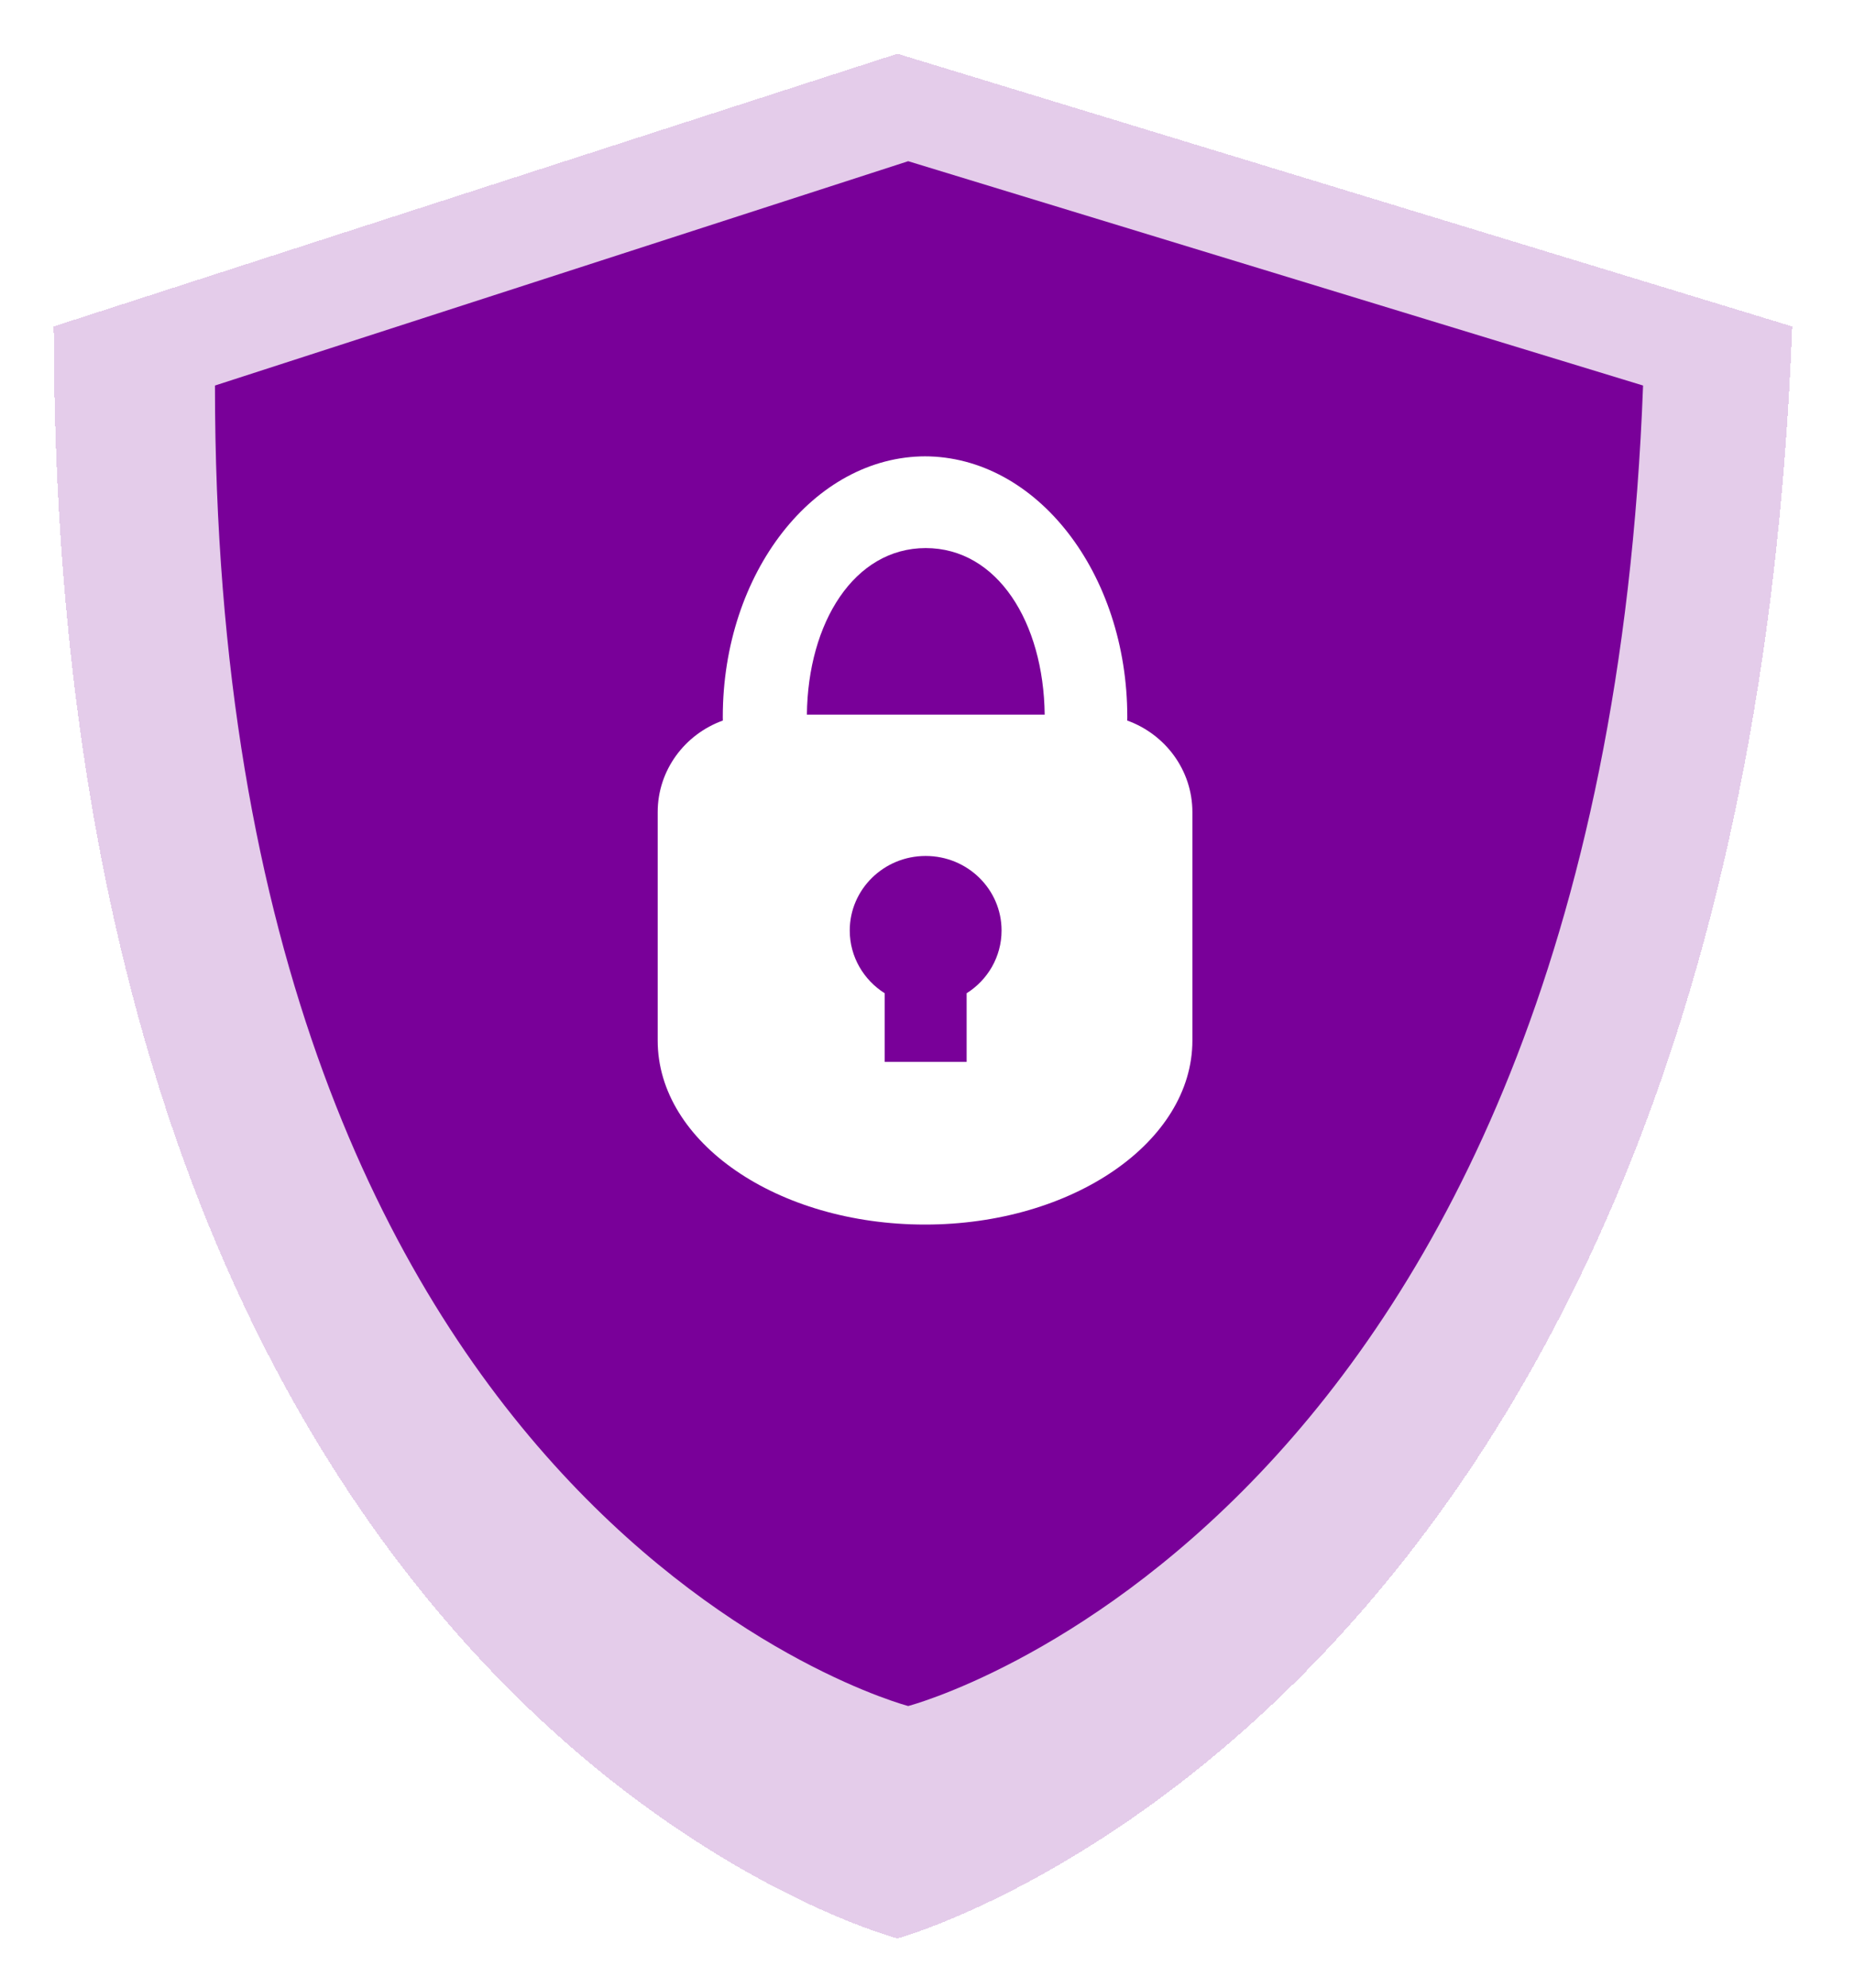
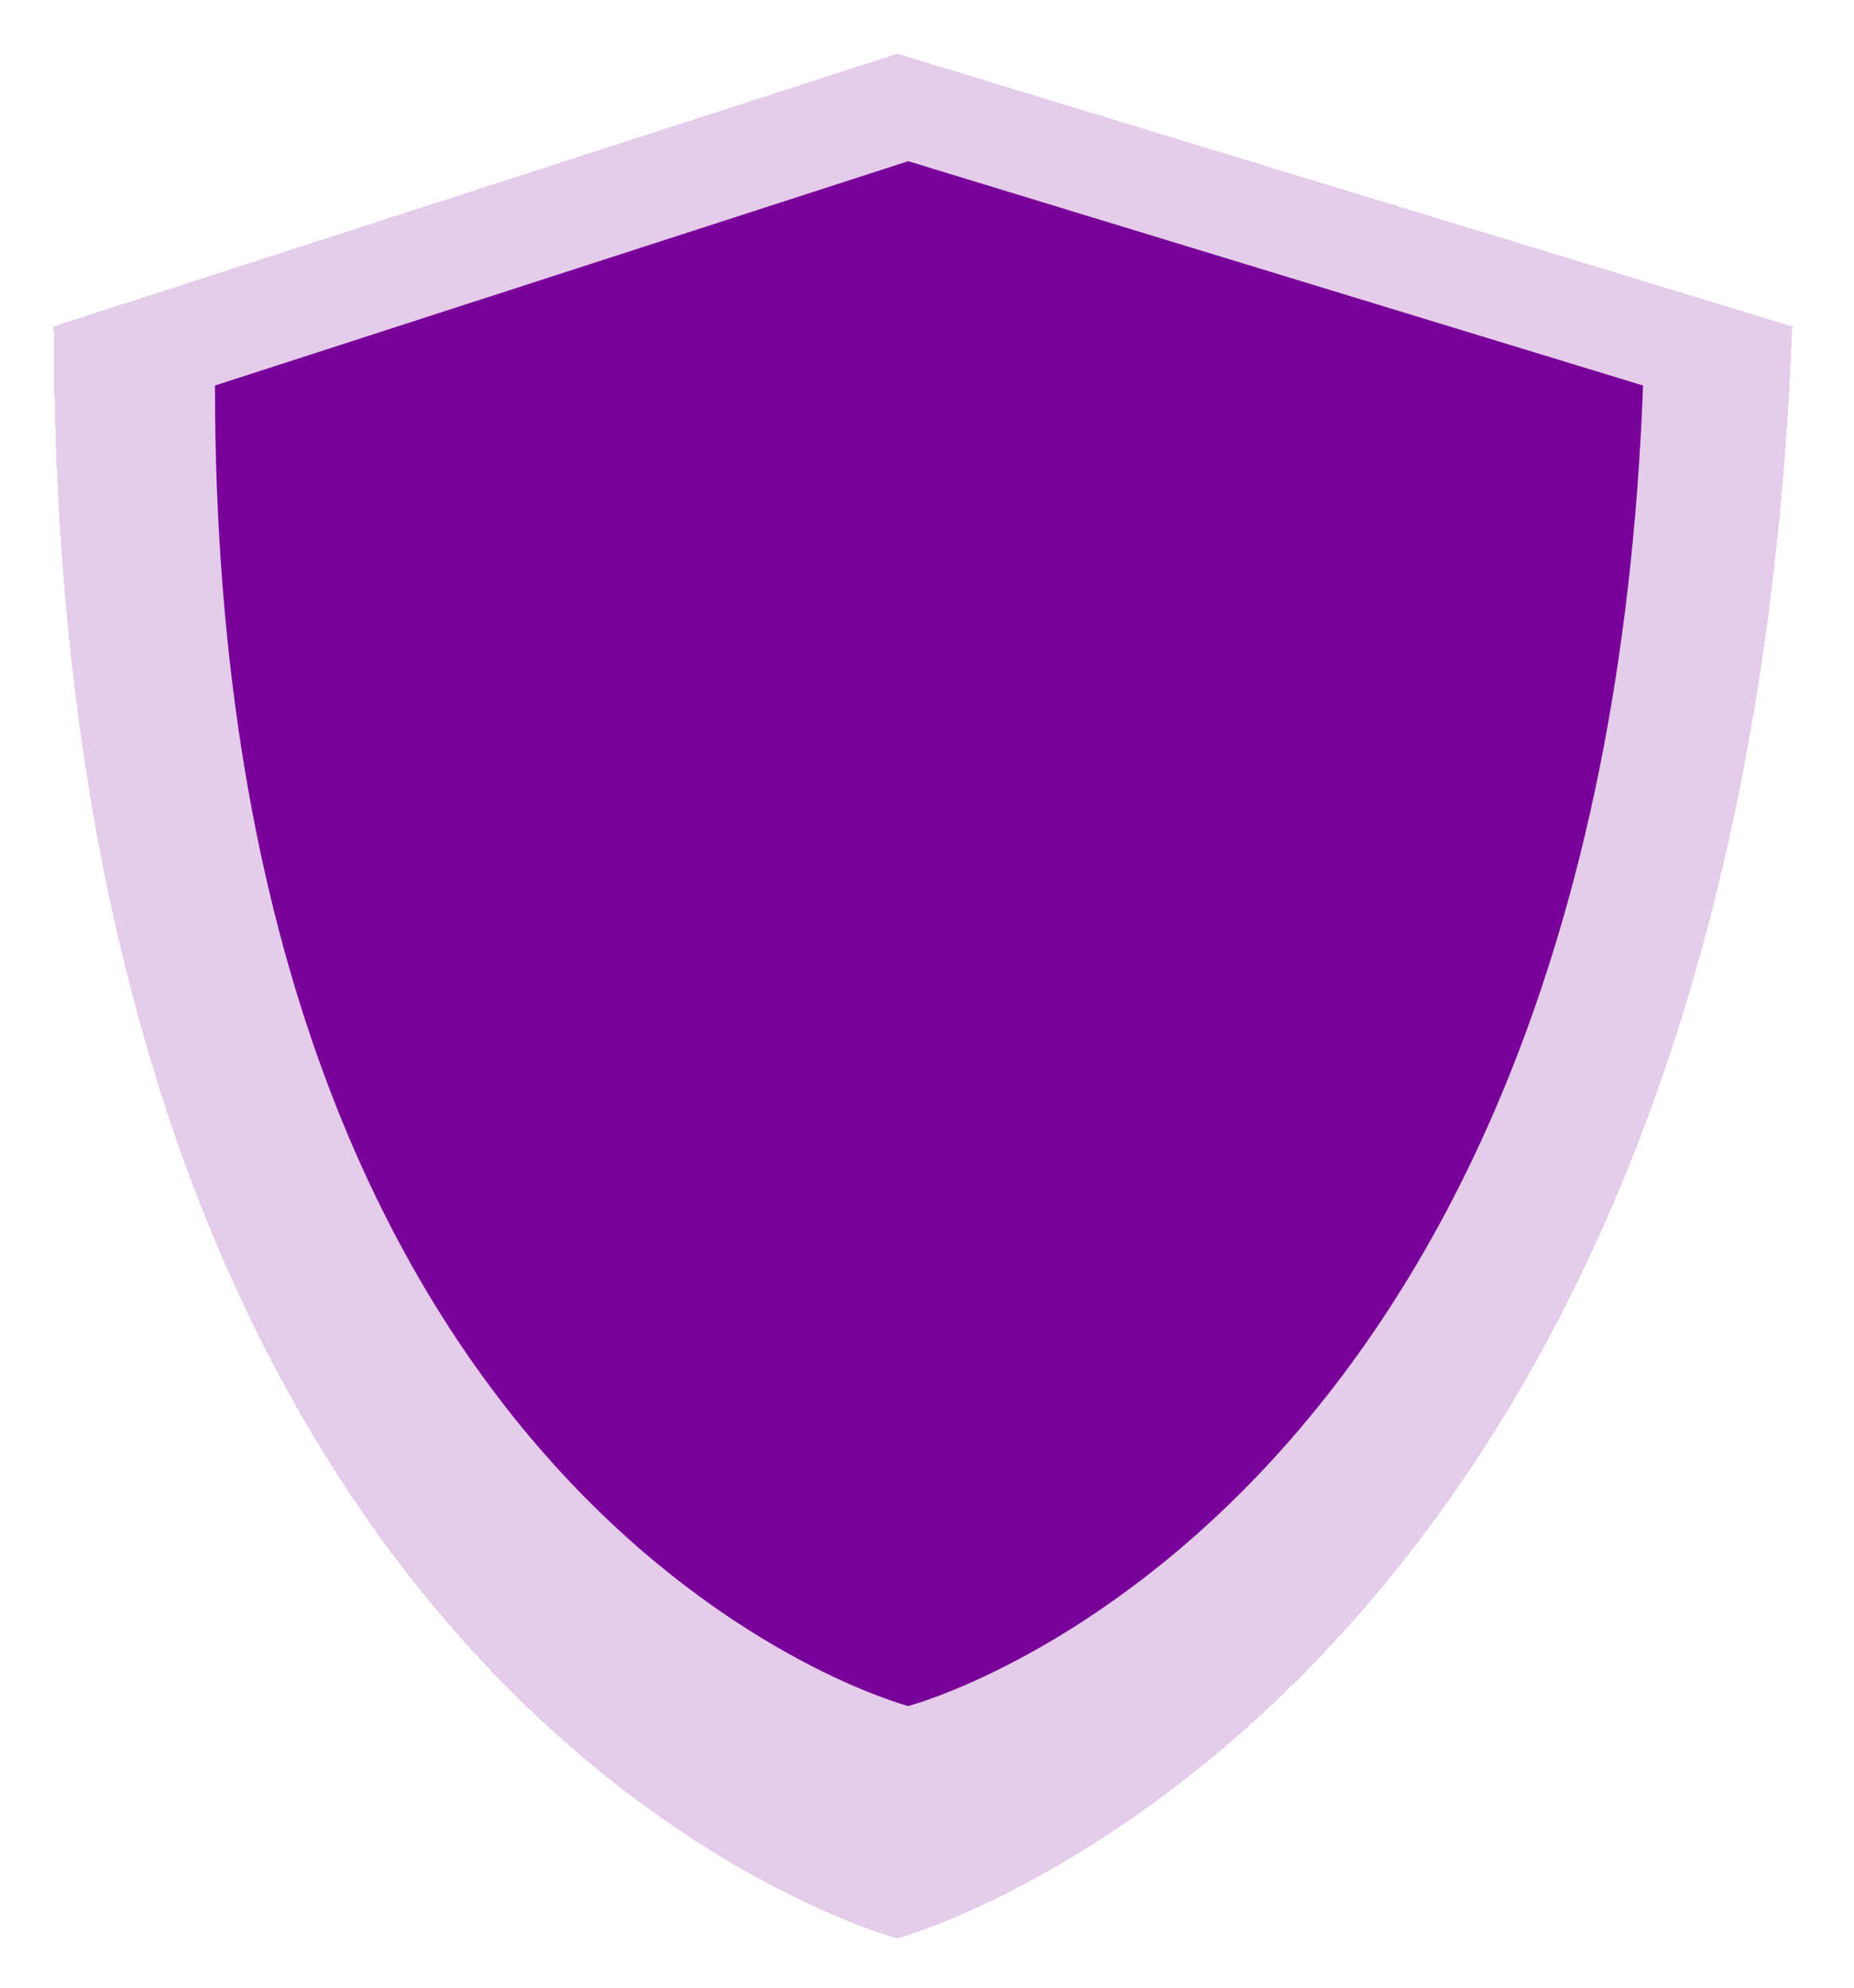
<svg xmlns="http://www.w3.org/2000/svg" fill="none" version="1.1" viewBox="0 0 138 148">
  <g filter="url(#f0)">
    <path d="m4 20.3 62.8-20.3 66.6 20.3c-3.86 103-66.6 120-66.6 120s-62.8-16.4-62.8-120z" fill="#790099" fill-opacity=".2" shape-rendering="crispEdges" />
  </g>
  <path d="m16 28.7 51.6-16.7 54.7 16.7c-3.17 84.9-54.7 98.3-54.7 98.3s-51.6-13.5-51.6-98.3z" fill="#790099" />
-   <path d="m68.9 40.8c5.34 0 8.78 5.52 8.86 12.4h-17.7c0.072-6.84 3.51-12.4 8.85-12.4zm0-6.83c-8.32 0-15.1 8.68-15.1 19.4l0.004 0.269c-2.83 1.02-4.85 3.69-4.85 6.82v17c0 7.59 8.92 13.7 19.9 13.7s19.9-6.15 19.9-13.7v-17c0-3.13-2.02-5.8-4.85-6.82l0.004-0.269c0-10.7-6.75-19.4-15.1-19.4zm-5.65 35.3c0-3.06 2.53-5.55 5.65-5.55 3.12 0 5.65 2.48 5.65 5.55 0 1.96-1.04 3.69-2.6 4.67v5.11h-6.1v-5.11c-1.56-0.986-2.6-2.71-2.6-4.67z" clip-rule="evenodd" fill="#fff" fill-rule="evenodd" />
  <defs>
    <filter id="f0" x="0" y="0" width="137" height="148" color-interpolation-filters="sRGB" filterUnits="userSpaceOnUse">
      <feFlood flood-opacity="0" result="BackgroundImageFix" />
      <feColorMatrix in="SourceAlpha" result="hardAlpha" values="0 0 0 0 0 0 0 0 0 0 0 0 0 0 0 0 0 0 127 0" />
      <feOffset dy="4" />
      <feGaussianBlur stdDeviation="2" />
      <feComposite in2="hardAlpha" operator="out" />
      <feColorMatrix values="0 0 0 0 0 0 0 0 0 0 0 0 0 0 0 0 0 0 0.25 0" />
      <feBlend in2="BackgroundImageFix" result="effect1_dropShadow_1492_874" />
      <feBlend in="SourceGraphic" in2="effect1_dropShadow_1492_874" result="shape" />
    </filter>
  </defs>
</svg>